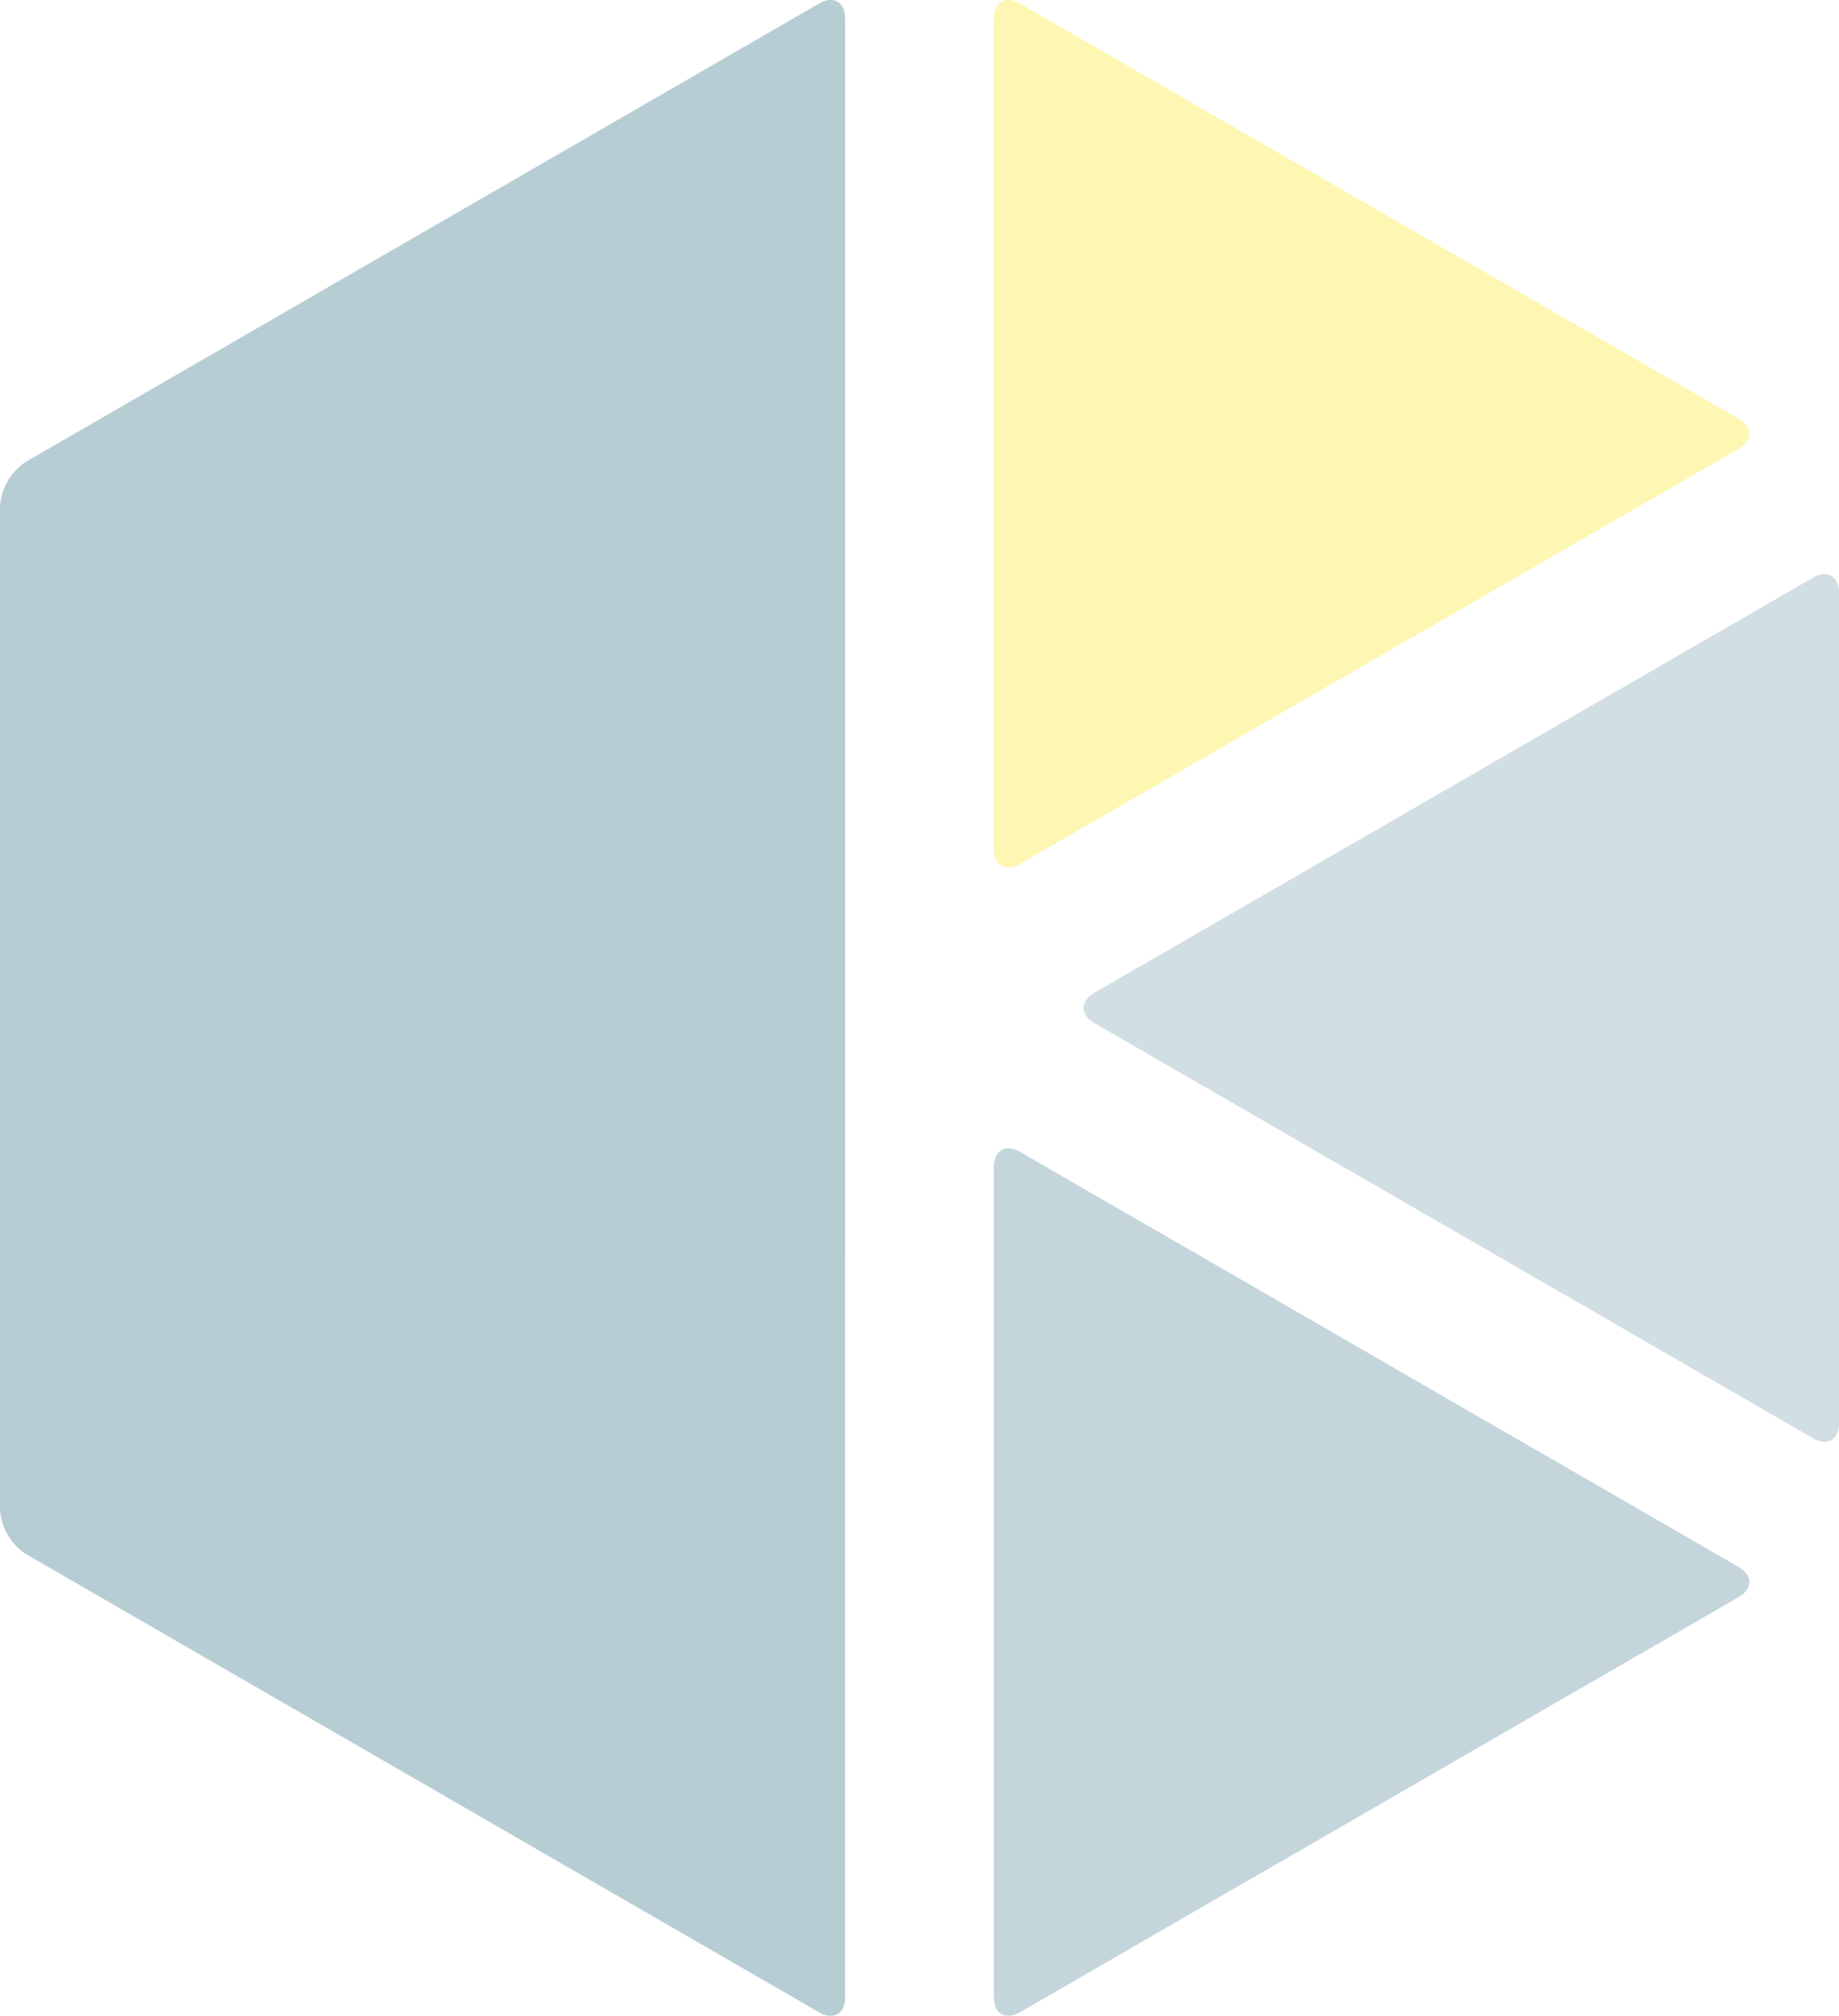
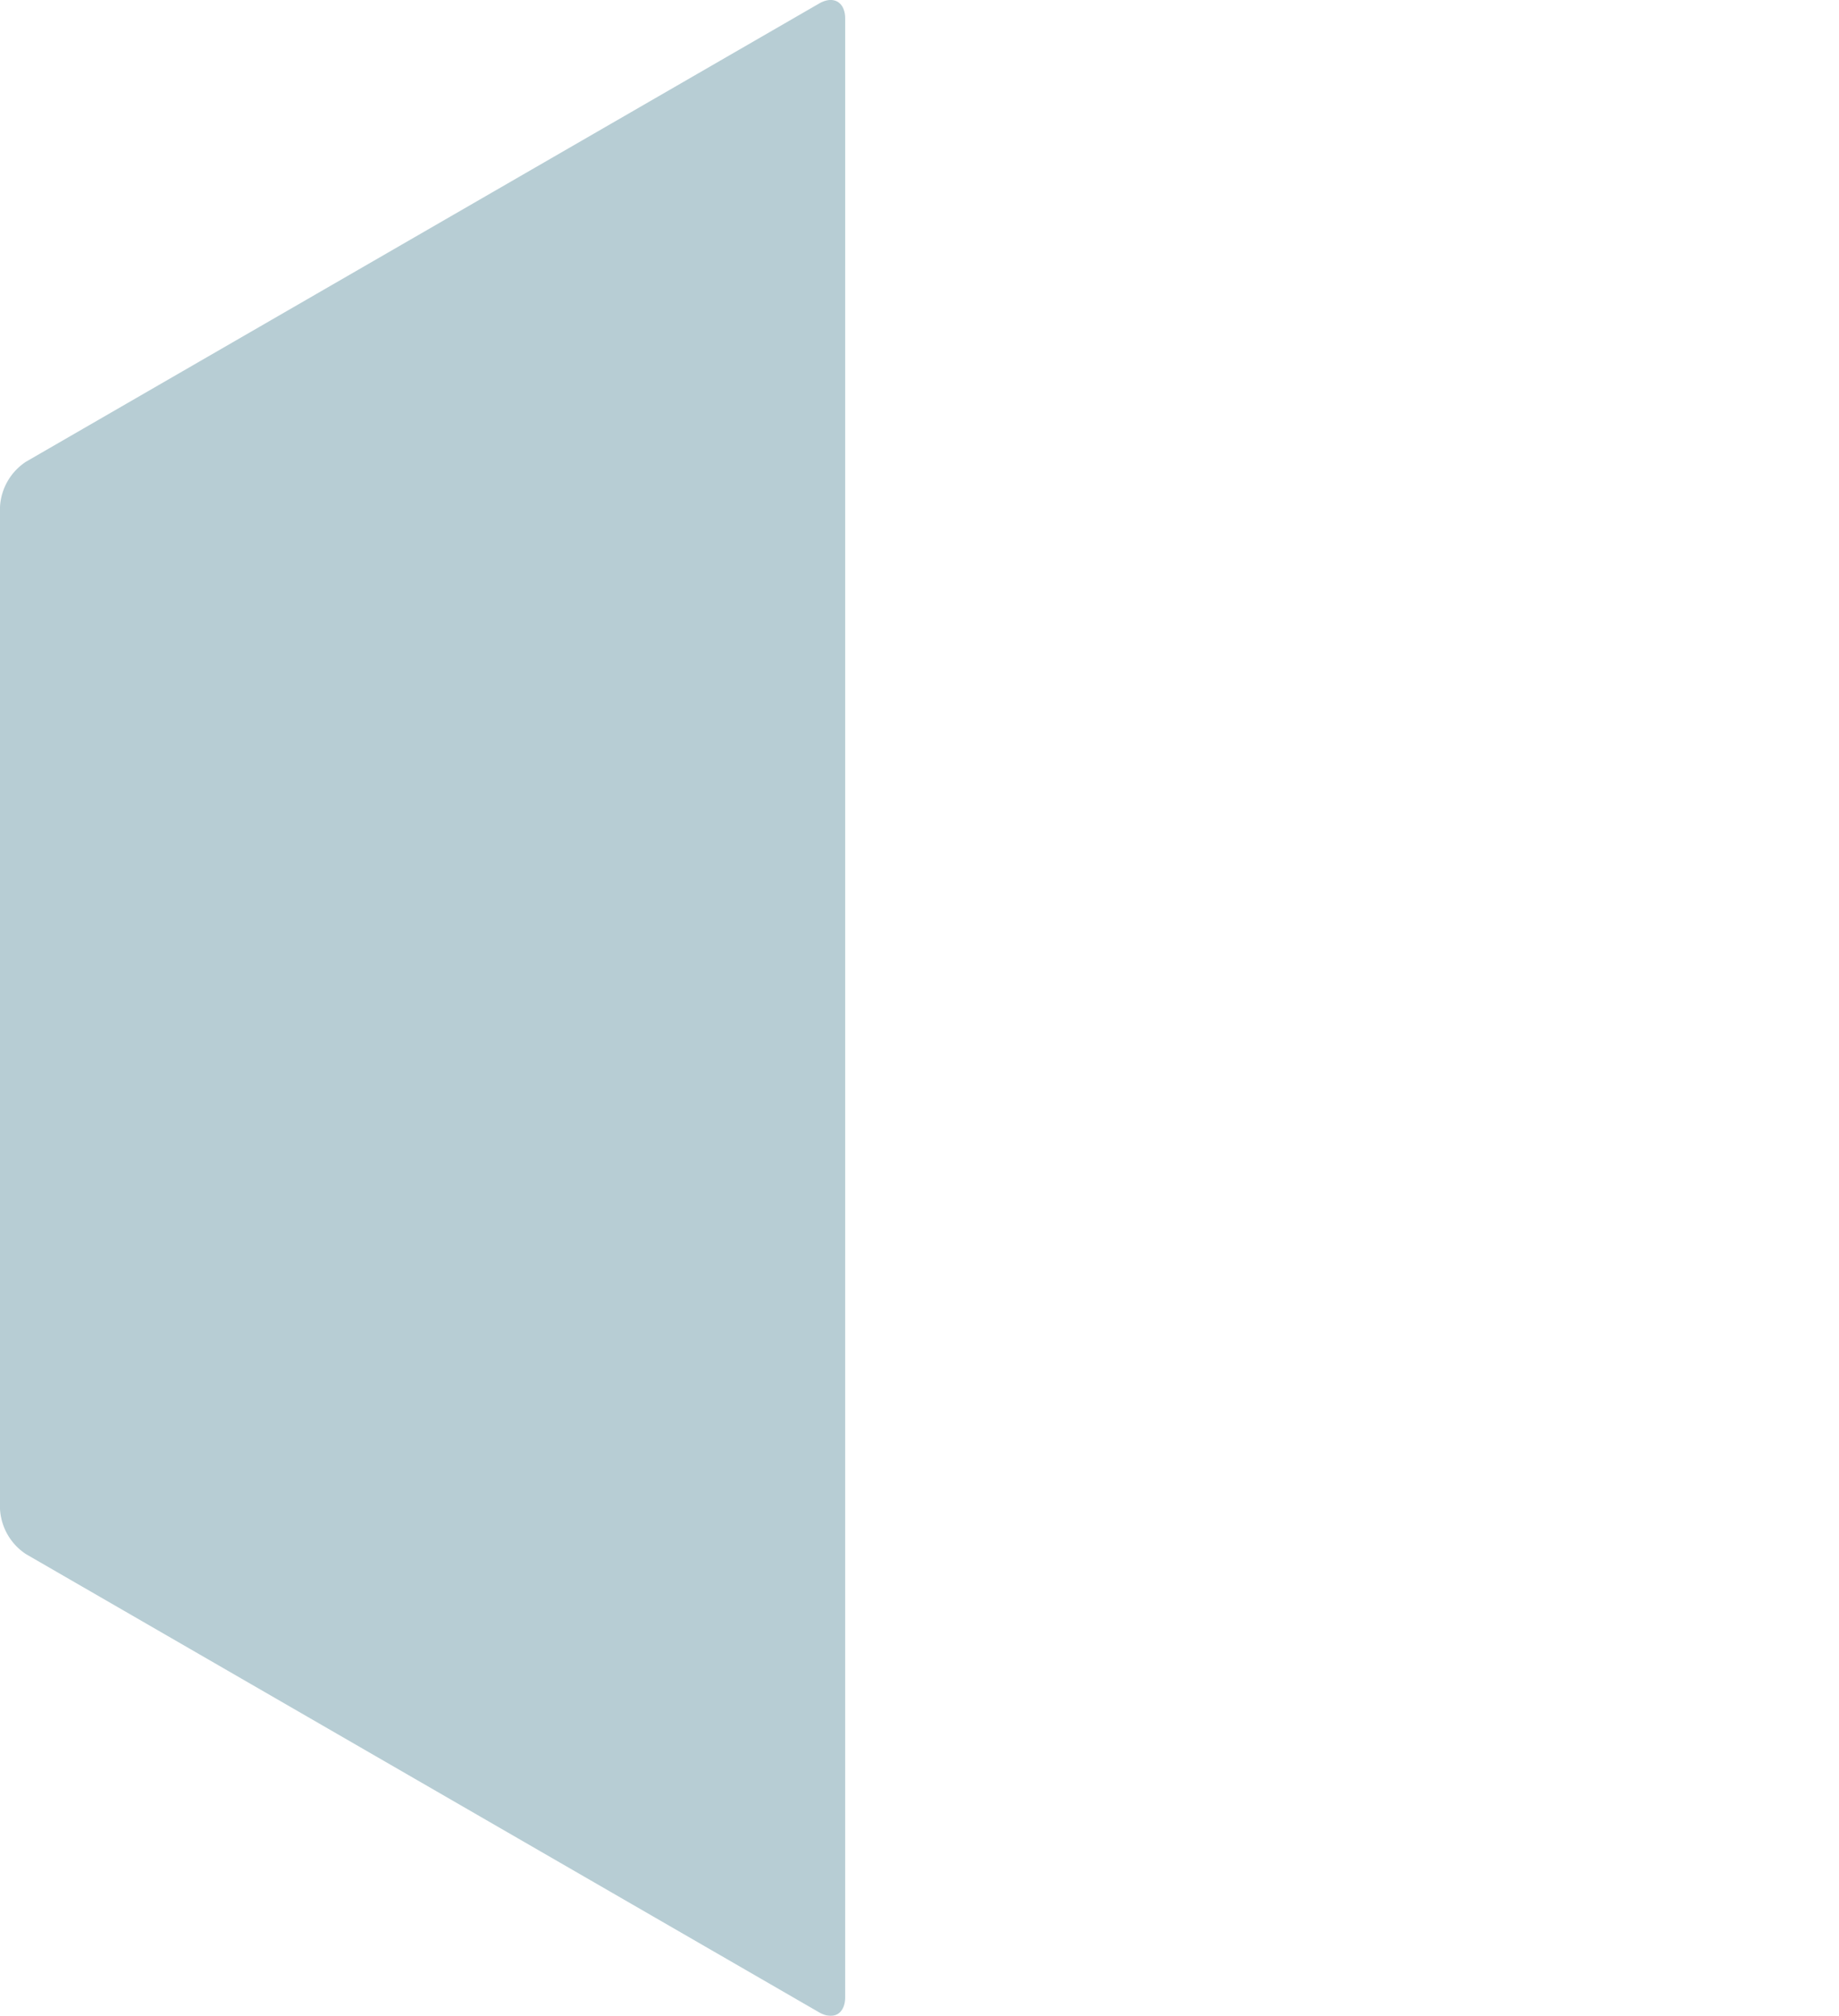
<svg xmlns="http://www.w3.org/2000/svg" width="300.632" height="329.348" viewBox="0 0 300.632 329.348">
  <defs>
    <clipPath id="a">
      <rect width="300.632" height="329.348" fill="none" />
    </clipPath>
  </defs>
  <g opacity="0.298">
    <g transform="translate(0 0)" clip-path="url(#a)">
-       <path d="M155.238,160.228c2.338,1.354,4.258.246,4.258-2.461V22.1c0-2.707-1.92-3.815-4.258-2.461L37.739,87.471c-2.338,1.354-2.338,3.568,0,4.922Z" transform="translate(141.137 74.744)" fill="#6690a3" />
-       <path d="M33.008,138.709c0,2.707,1.92,3.815,4.262,2.461L154.764,73.335c2.343-1.354,2.343-3.568,0-4.922L37.27.577C34.928-.776,33.008.331,33.008,3.038Z" transform="translate(129.458 -0.001)" fill="#fae300" />
      <path d="M138.166,3.038c0-2.707-1.92-3.815-4.262-2.461L4.258,75.431A9.439,9.439,0,0,0,0,82.81V246.541a9.447,9.447,0,0,0,4.258,7.378L133.9,328.773c2.343,1.349,4.262.246,4.262-2.461Z" transform="translate(0 -0.001)" fill="#0c586f" />
-       <path d="M37.27,38.692c-2.343-1.354-4.262-.246-4.262,2.461V176.824c0,2.7,1.92,3.81,4.262,2.456l117.494-67.83c2.343-1.354,2.343-3.568,0-4.922Z" transform="translate(129.458 149.487)" fill="#3b7288" />
    </g>
  </g>
</svg>